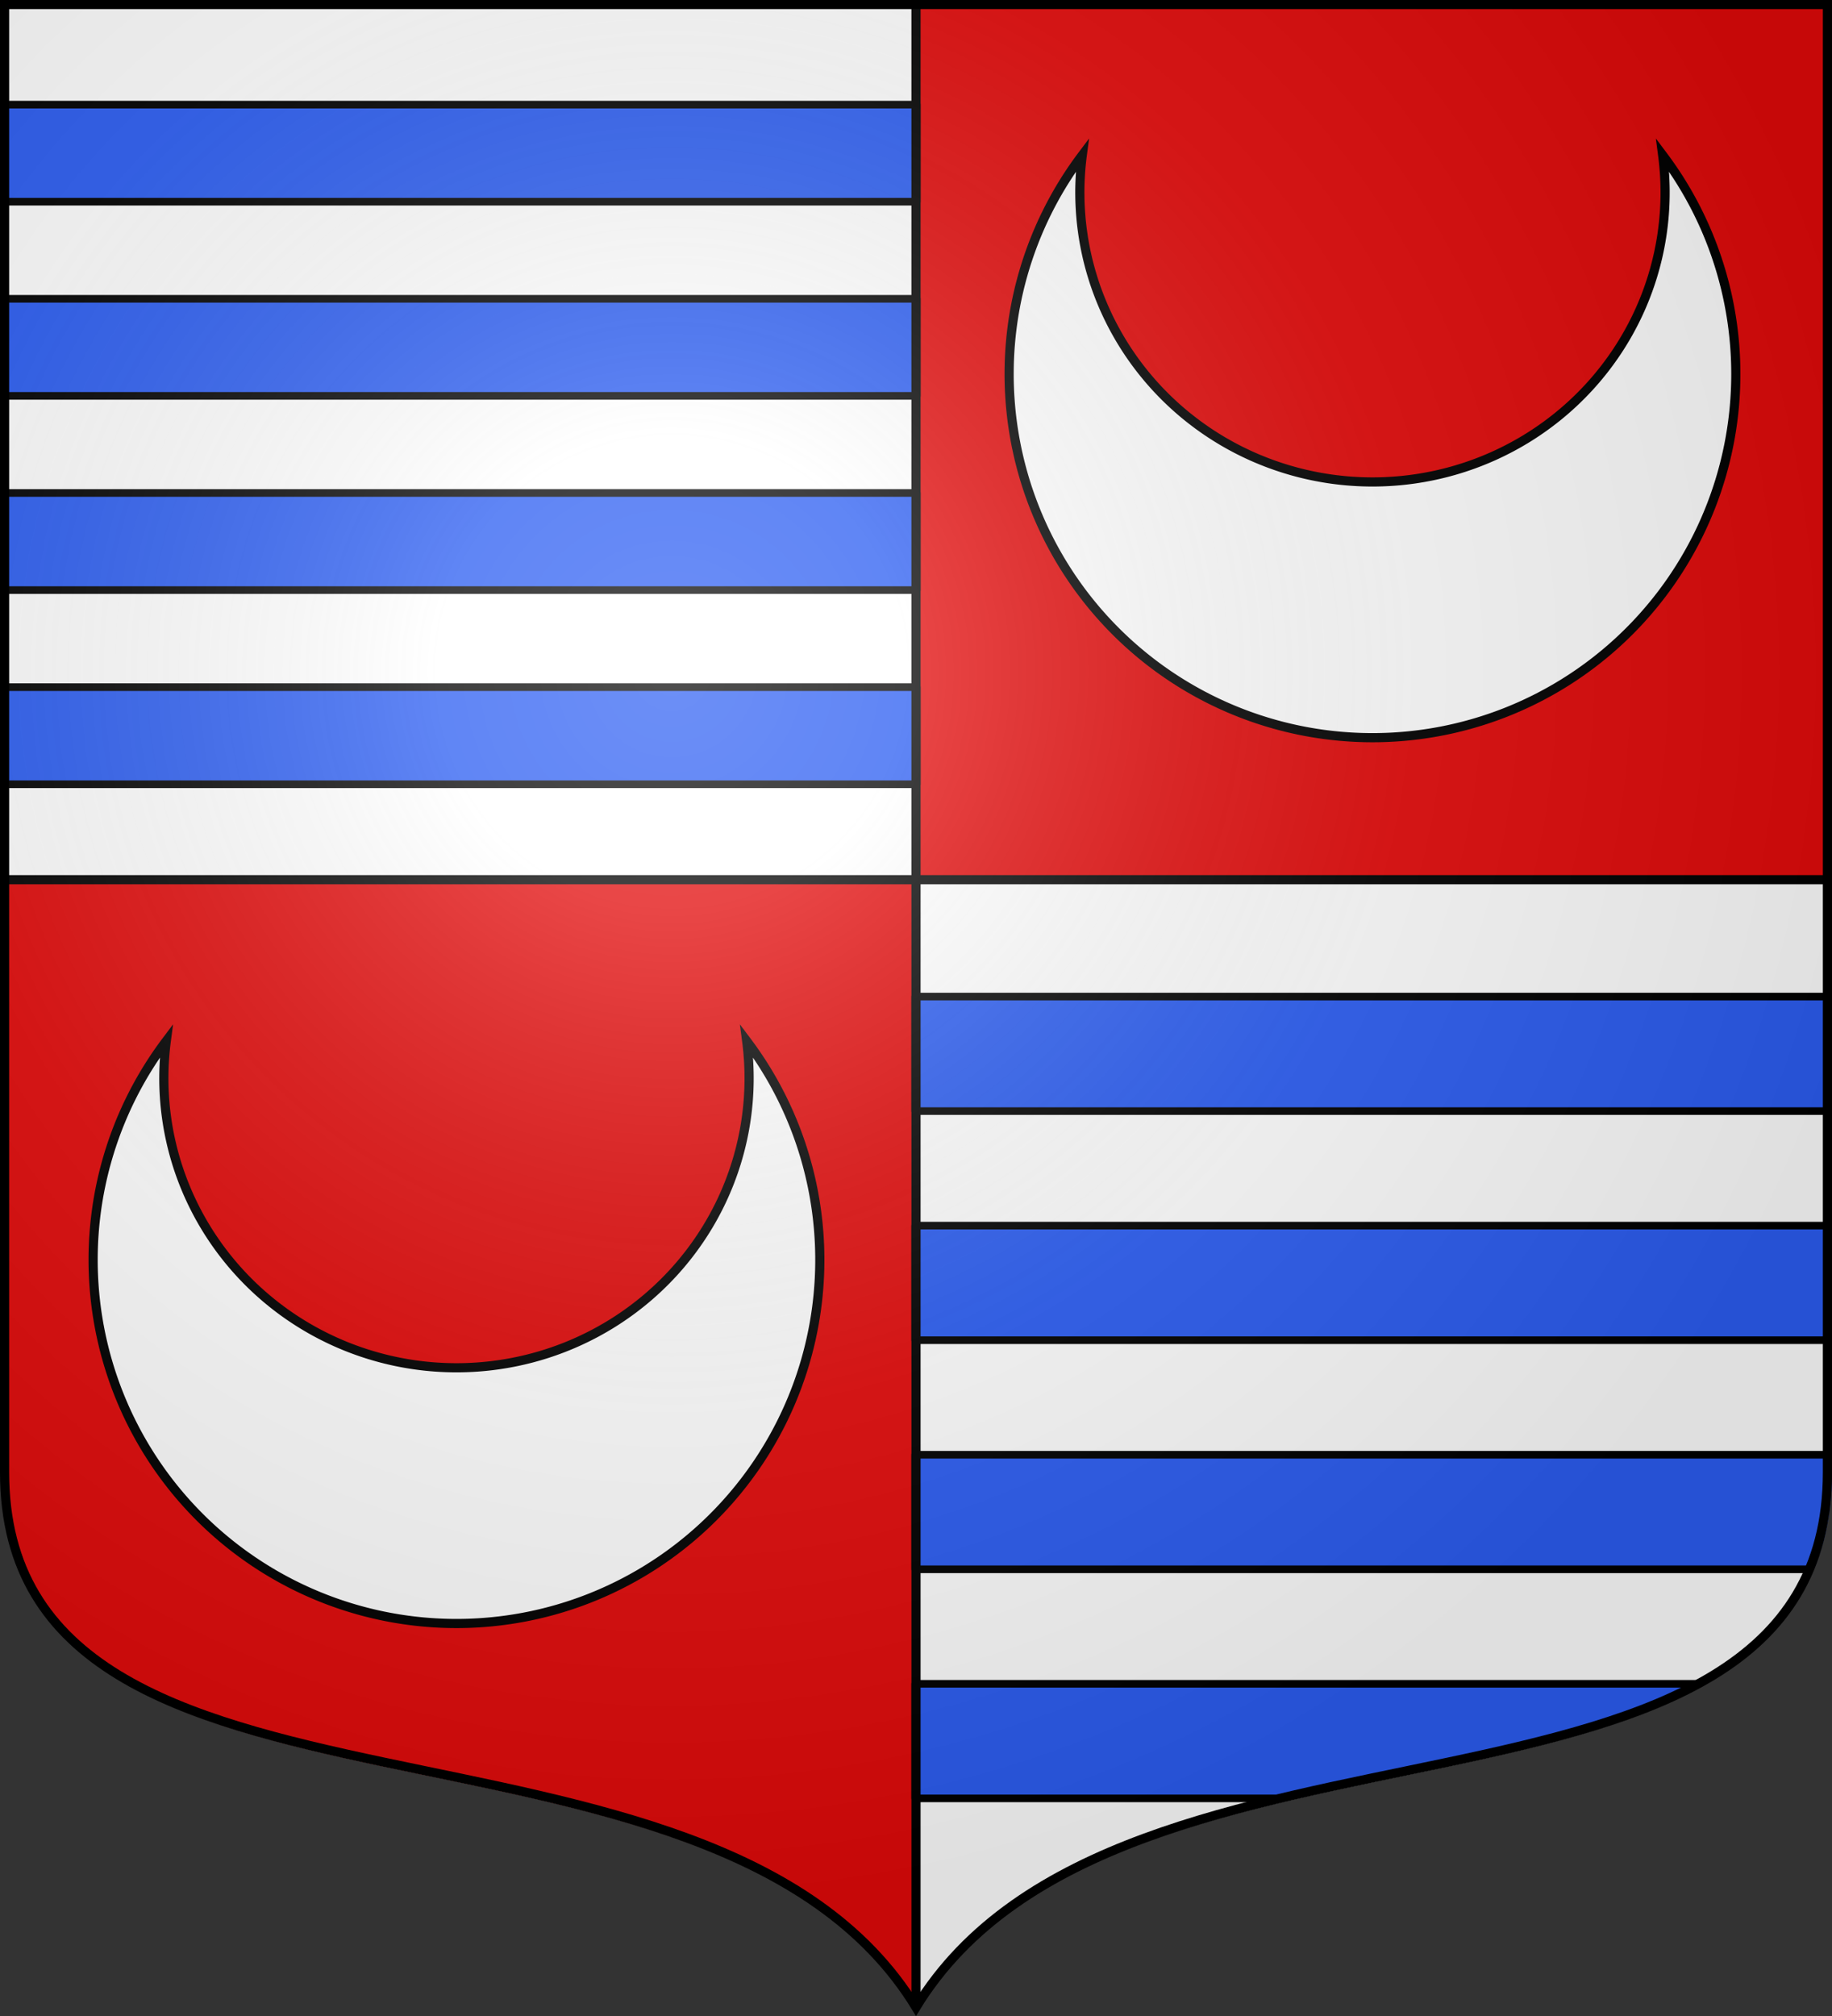
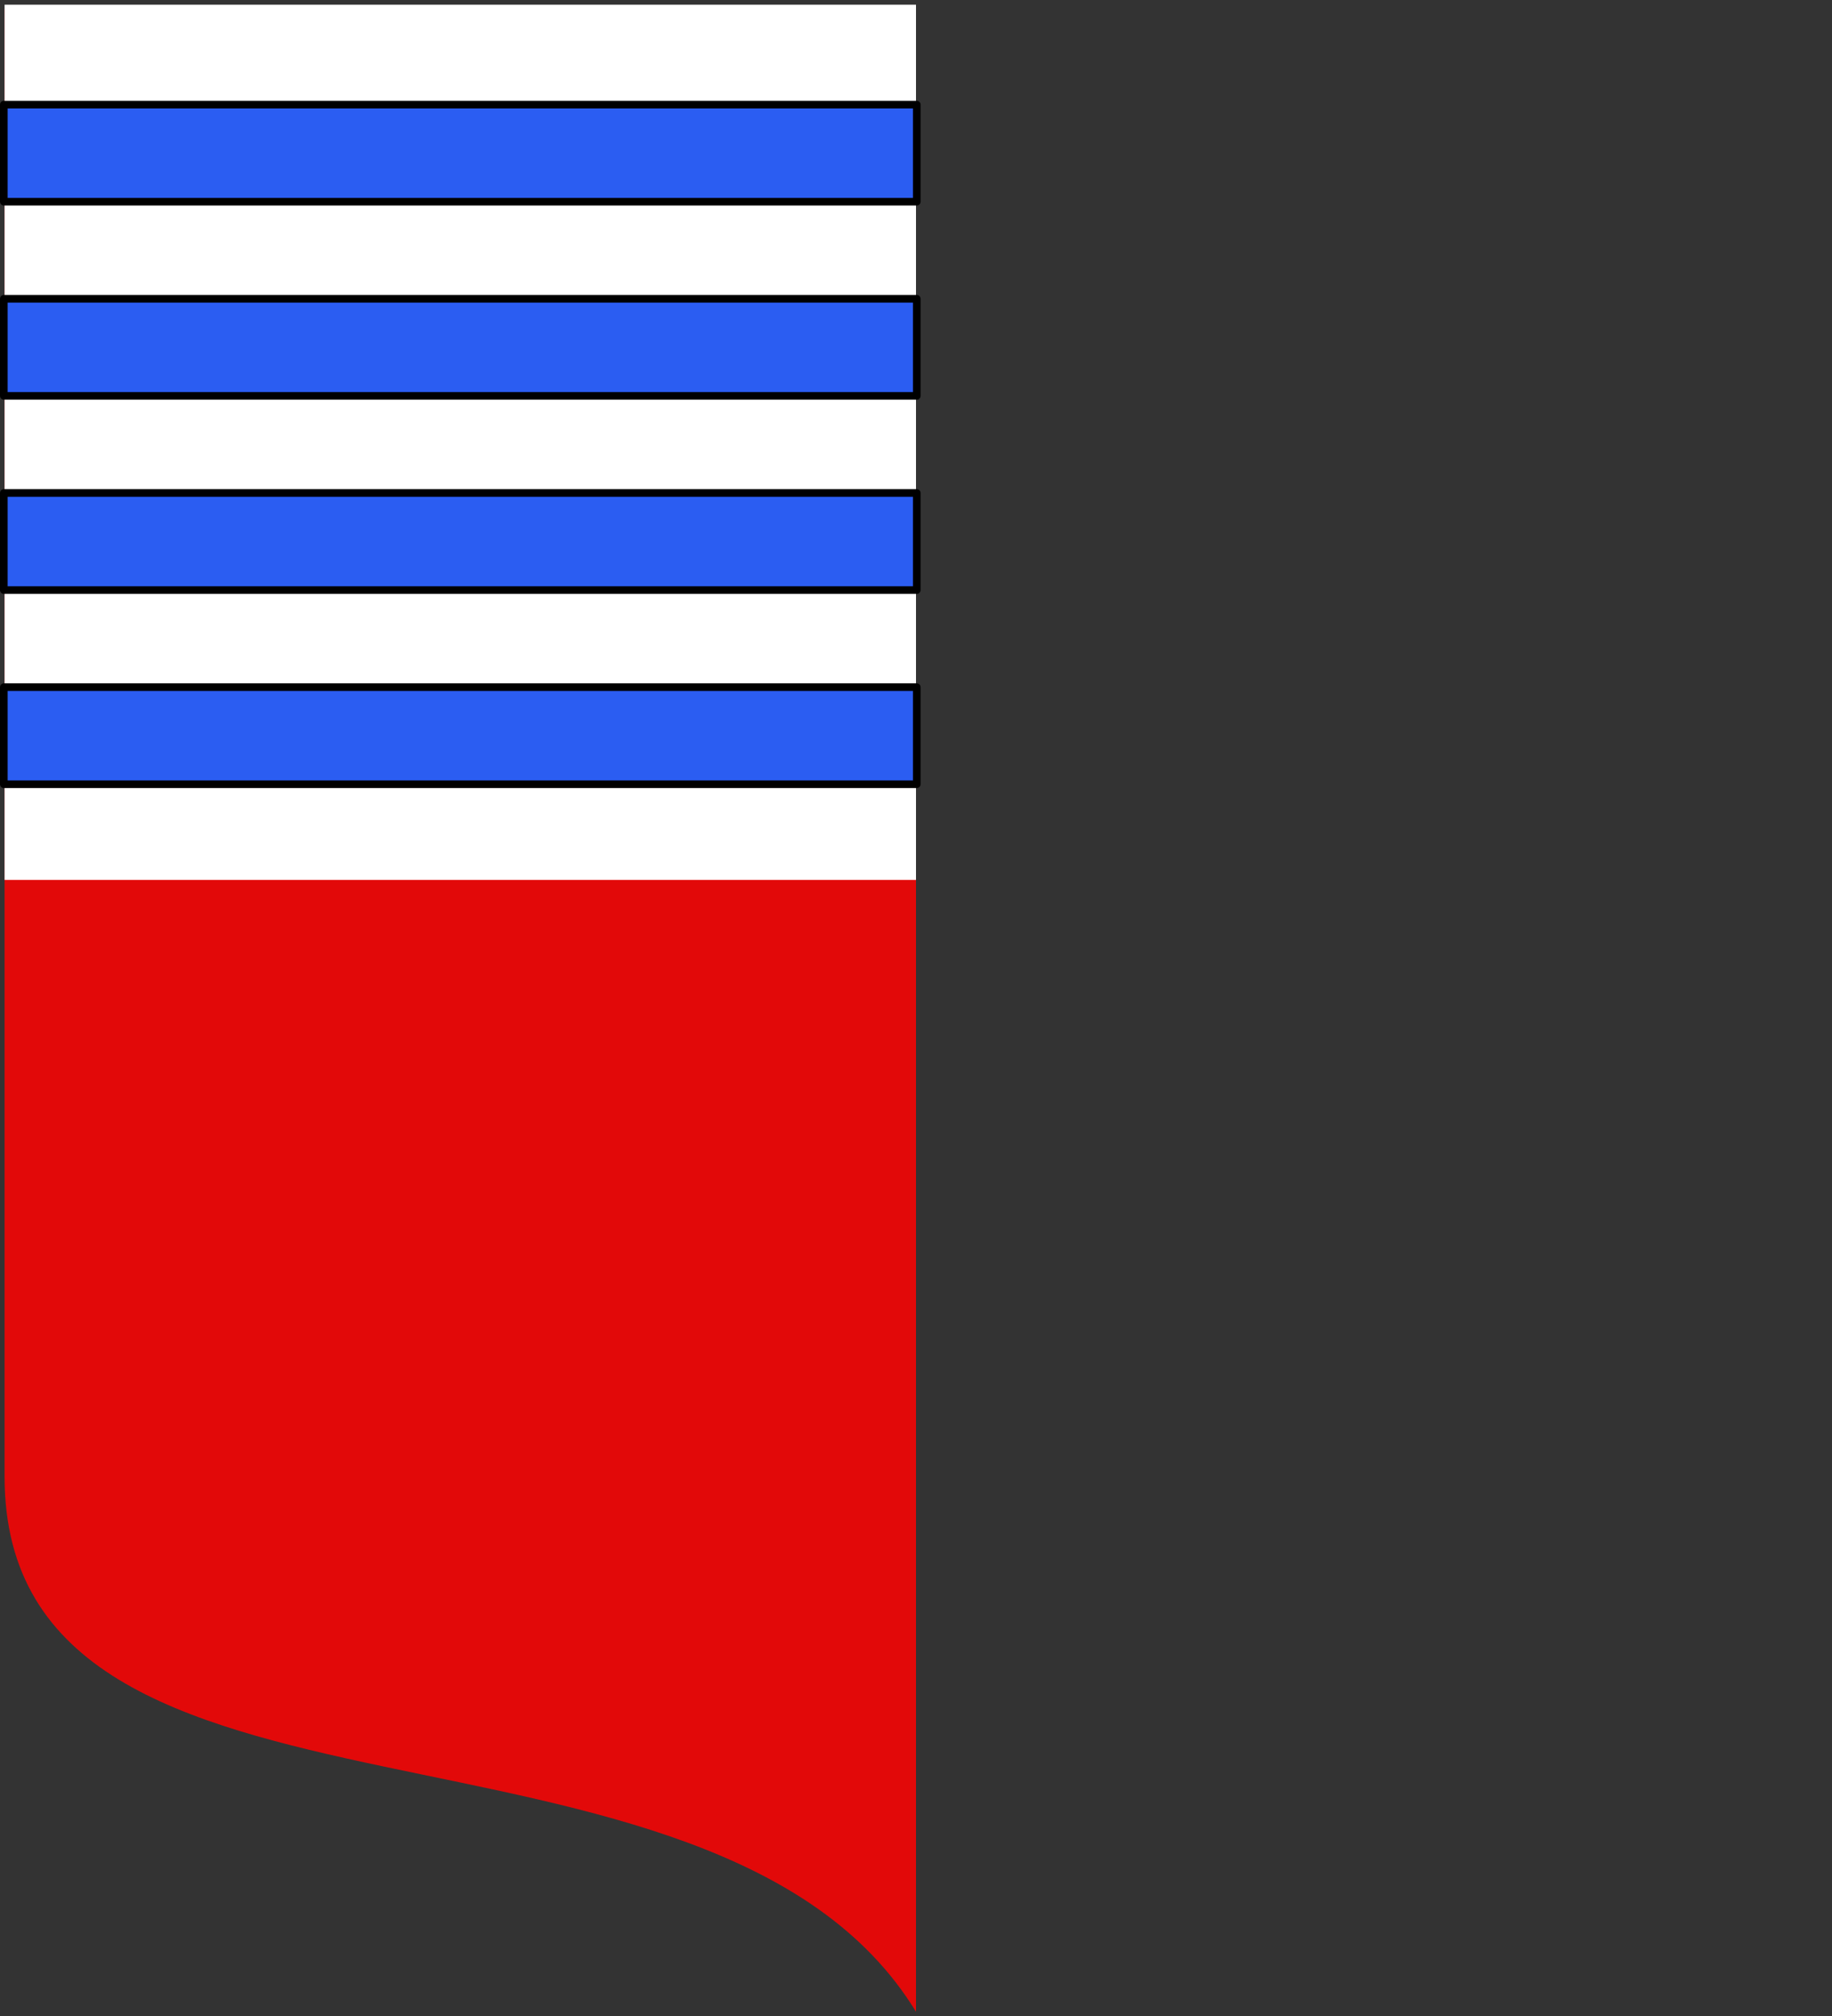
<svg xmlns="http://www.w3.org/2000/svg" xmlns:xlink="http://www.w3.org/1999/xlink" width="600" height="660" version="1">
  <rect width="100%" height="100%" fill="#333333" stroke="none" />
  <defs>
    <radialGradient id="d" cx="-80" cy="-80" r="405" gradientUnits="userSpaceOnUse">
      <stop offset="0" stop-color="#fff" stop-opacity=".31" />
      <stop offset=".19" stop-color="#fff" stop-opacity=".25" />
      <stop offset=".6" stop-color="#6b6b6b" stop-opacity=".125" />
      <stop offset="1" stop-opacity=".125" />
    </radialGradient>
    <clipPath id="c" clipPathUnits="userSpaceOnUse">
      <use xlink:href="#a" width="744.094" height="1052.362" style="fill:none;stroke:#000;stroke-width:3.003" transform="matrix(1 0 0 .998 300 299.374)" />
    </clipPath>
-     <path id="a" d="M-298.5-298.5V183c0 129.055 231.64 65.948 298.5 175.5C66.86 248.948 298.5 312.055 298.5 183v-481.5h-597z" />
  </defs>
  <g style="fill:#fcef3c;stroke-width:1.001" transform="matrix(1 0 0 .998 0 -390.165)">
    <use xlink:href="#a" width="744.094" height="1052.362" style="fill:#fff" transform="translate(300 692.362)" />
    <path d="M1.5 393.862V875.37c0 129.057 231.64 65.95 298.5 175.503v-657.01Z" style="fill:#e20909;stroke-width:1.001" />
    <path d="M1.5 392.49v287.102H300V392.49Z" style="fill:#fff;stroke-width:1.001" />
-     <path d="M300 392.49v287.107h298.5V392.49Z" style="fill:#e20909;stroke-width:1.001" />
    <path d="M1.5 680.362h597M300 392.486v657" />
  </g>
  <path d="M1.25 34.25v31.785h299V34.25Zm0 63.57v31.786h299V97.821Zm0 63.574v31.785h299v-31.785zm0 63.57v31.786h299v-31.785z" style="opacity:1;fill:#2b5df2;fill-opacity:1;fill-rule:evenodd;stroke:#000;stroke-width:2.5;stroke-linecap:round;stroke-linejoin:round;stroke-miterlimit:4;stroke-dasharray:none;stroke-opacity:1;paint-order:normal" />
-   <path id="b" d="M544.54 50.795a119 119.06 0 1 1-190.08 0 95.84 94.77 0 1 0 190.08 0z" style="fill:#fff;stroke:#000;stroke-width:3;stroke-miterlimit:4;stroke-dasharray:none" />
  <use xlink:href="#b" width="100%" height="100%" style="stroke-width:3;stroke-miterlimit:4;stroke-dasharray:none" transform="translate(-300 290)" />
  <path d="M299.75 326.25v37.5h299v-37.5zm0 75v37.499h299v-37.5zm0 75.001v37.5h299v-37.5zm0 75v37.499h299v-37.5z" clip-path="url(#c)" style="opacity:1;fill:#2b5df2;fill-opacity:1;fill-rule:evenodd;stroke:#000;stroke-width:2.494;stroke-linecap:round;stroke-linejoin:round;stroke-miterlimit:4;stroke-dasharray:none;stroke-opacity:1;paint-order:normal" transform="matrix(1.005 0 0 1 -1.502 .003)" />
-   <path d="M300 657.12V1.5M1.5 288h597" style="display:inline;fill:none;stroke:#000;stroke-width:3" />
  <use xlink:href="#a" width="744.094" height="1052.362" style="display:inline;fill:url(#d)" transform="translate(300 300)" />
  <use xlink:href="#a" width="744.094" height="1052.362" style="fill:none;stroke:#000;stroke-width:3.003" transform="matrix(1 0 0 .998 300 299.374)" />
</svg>